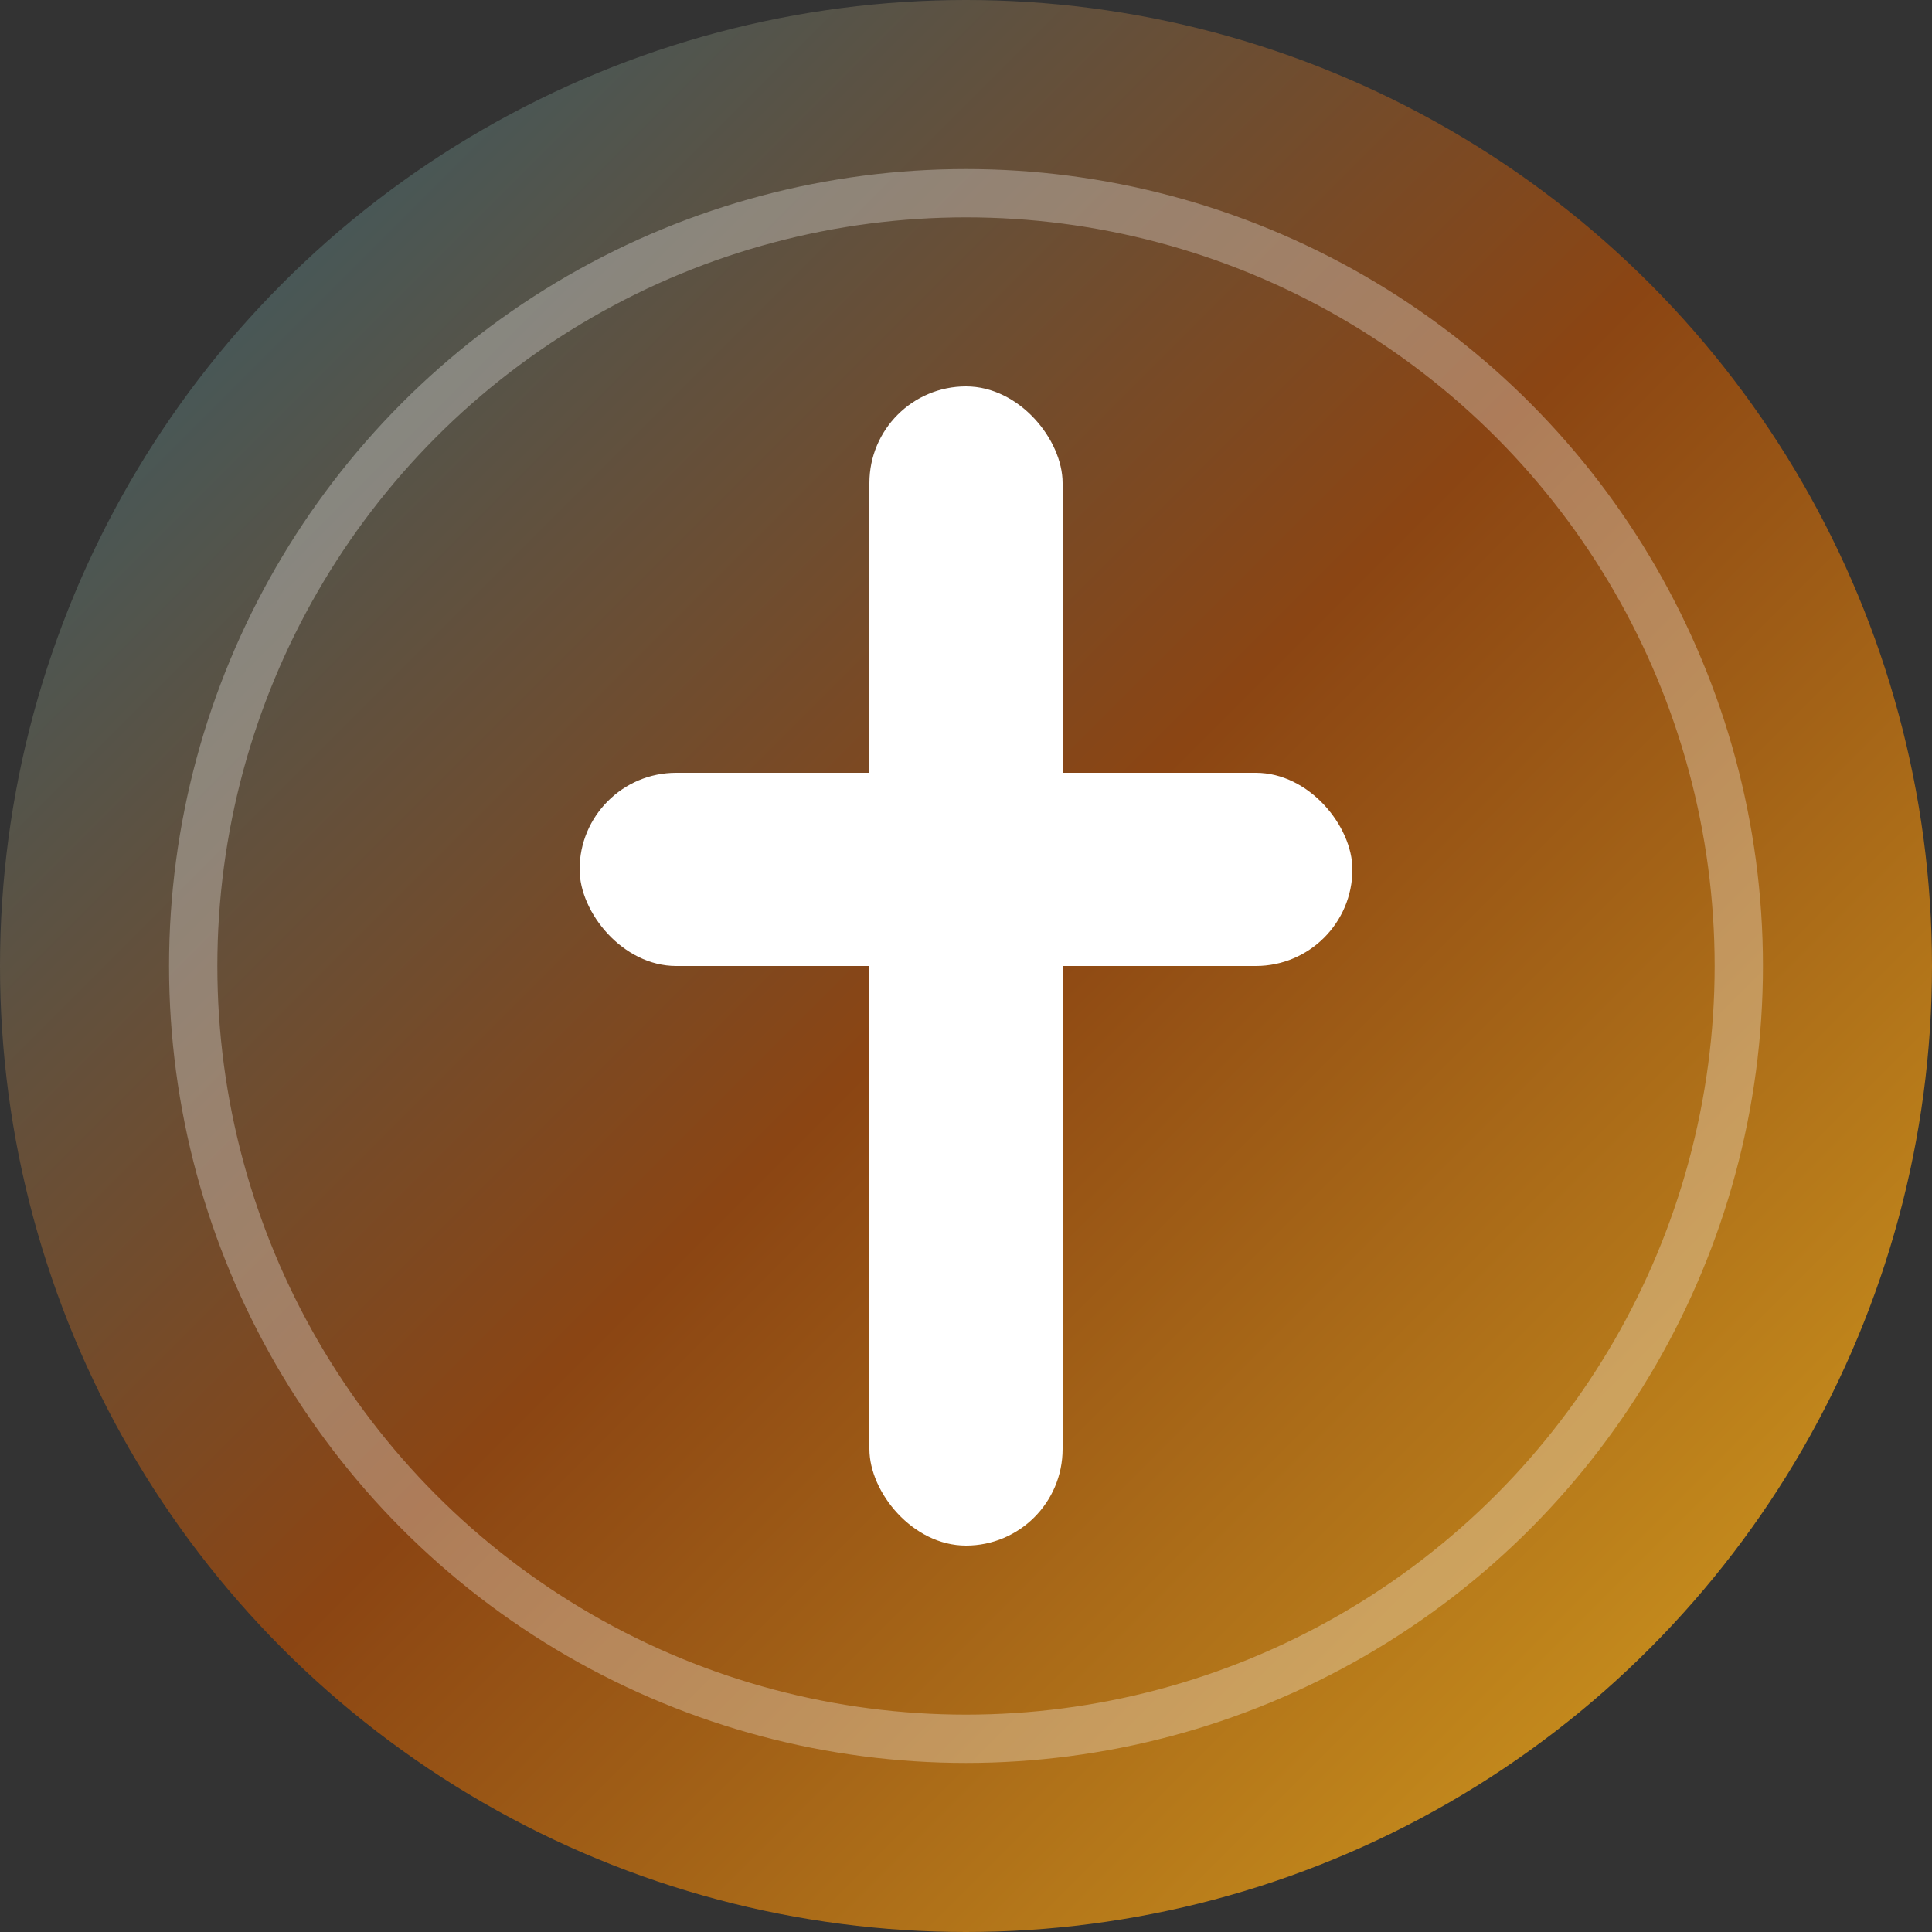
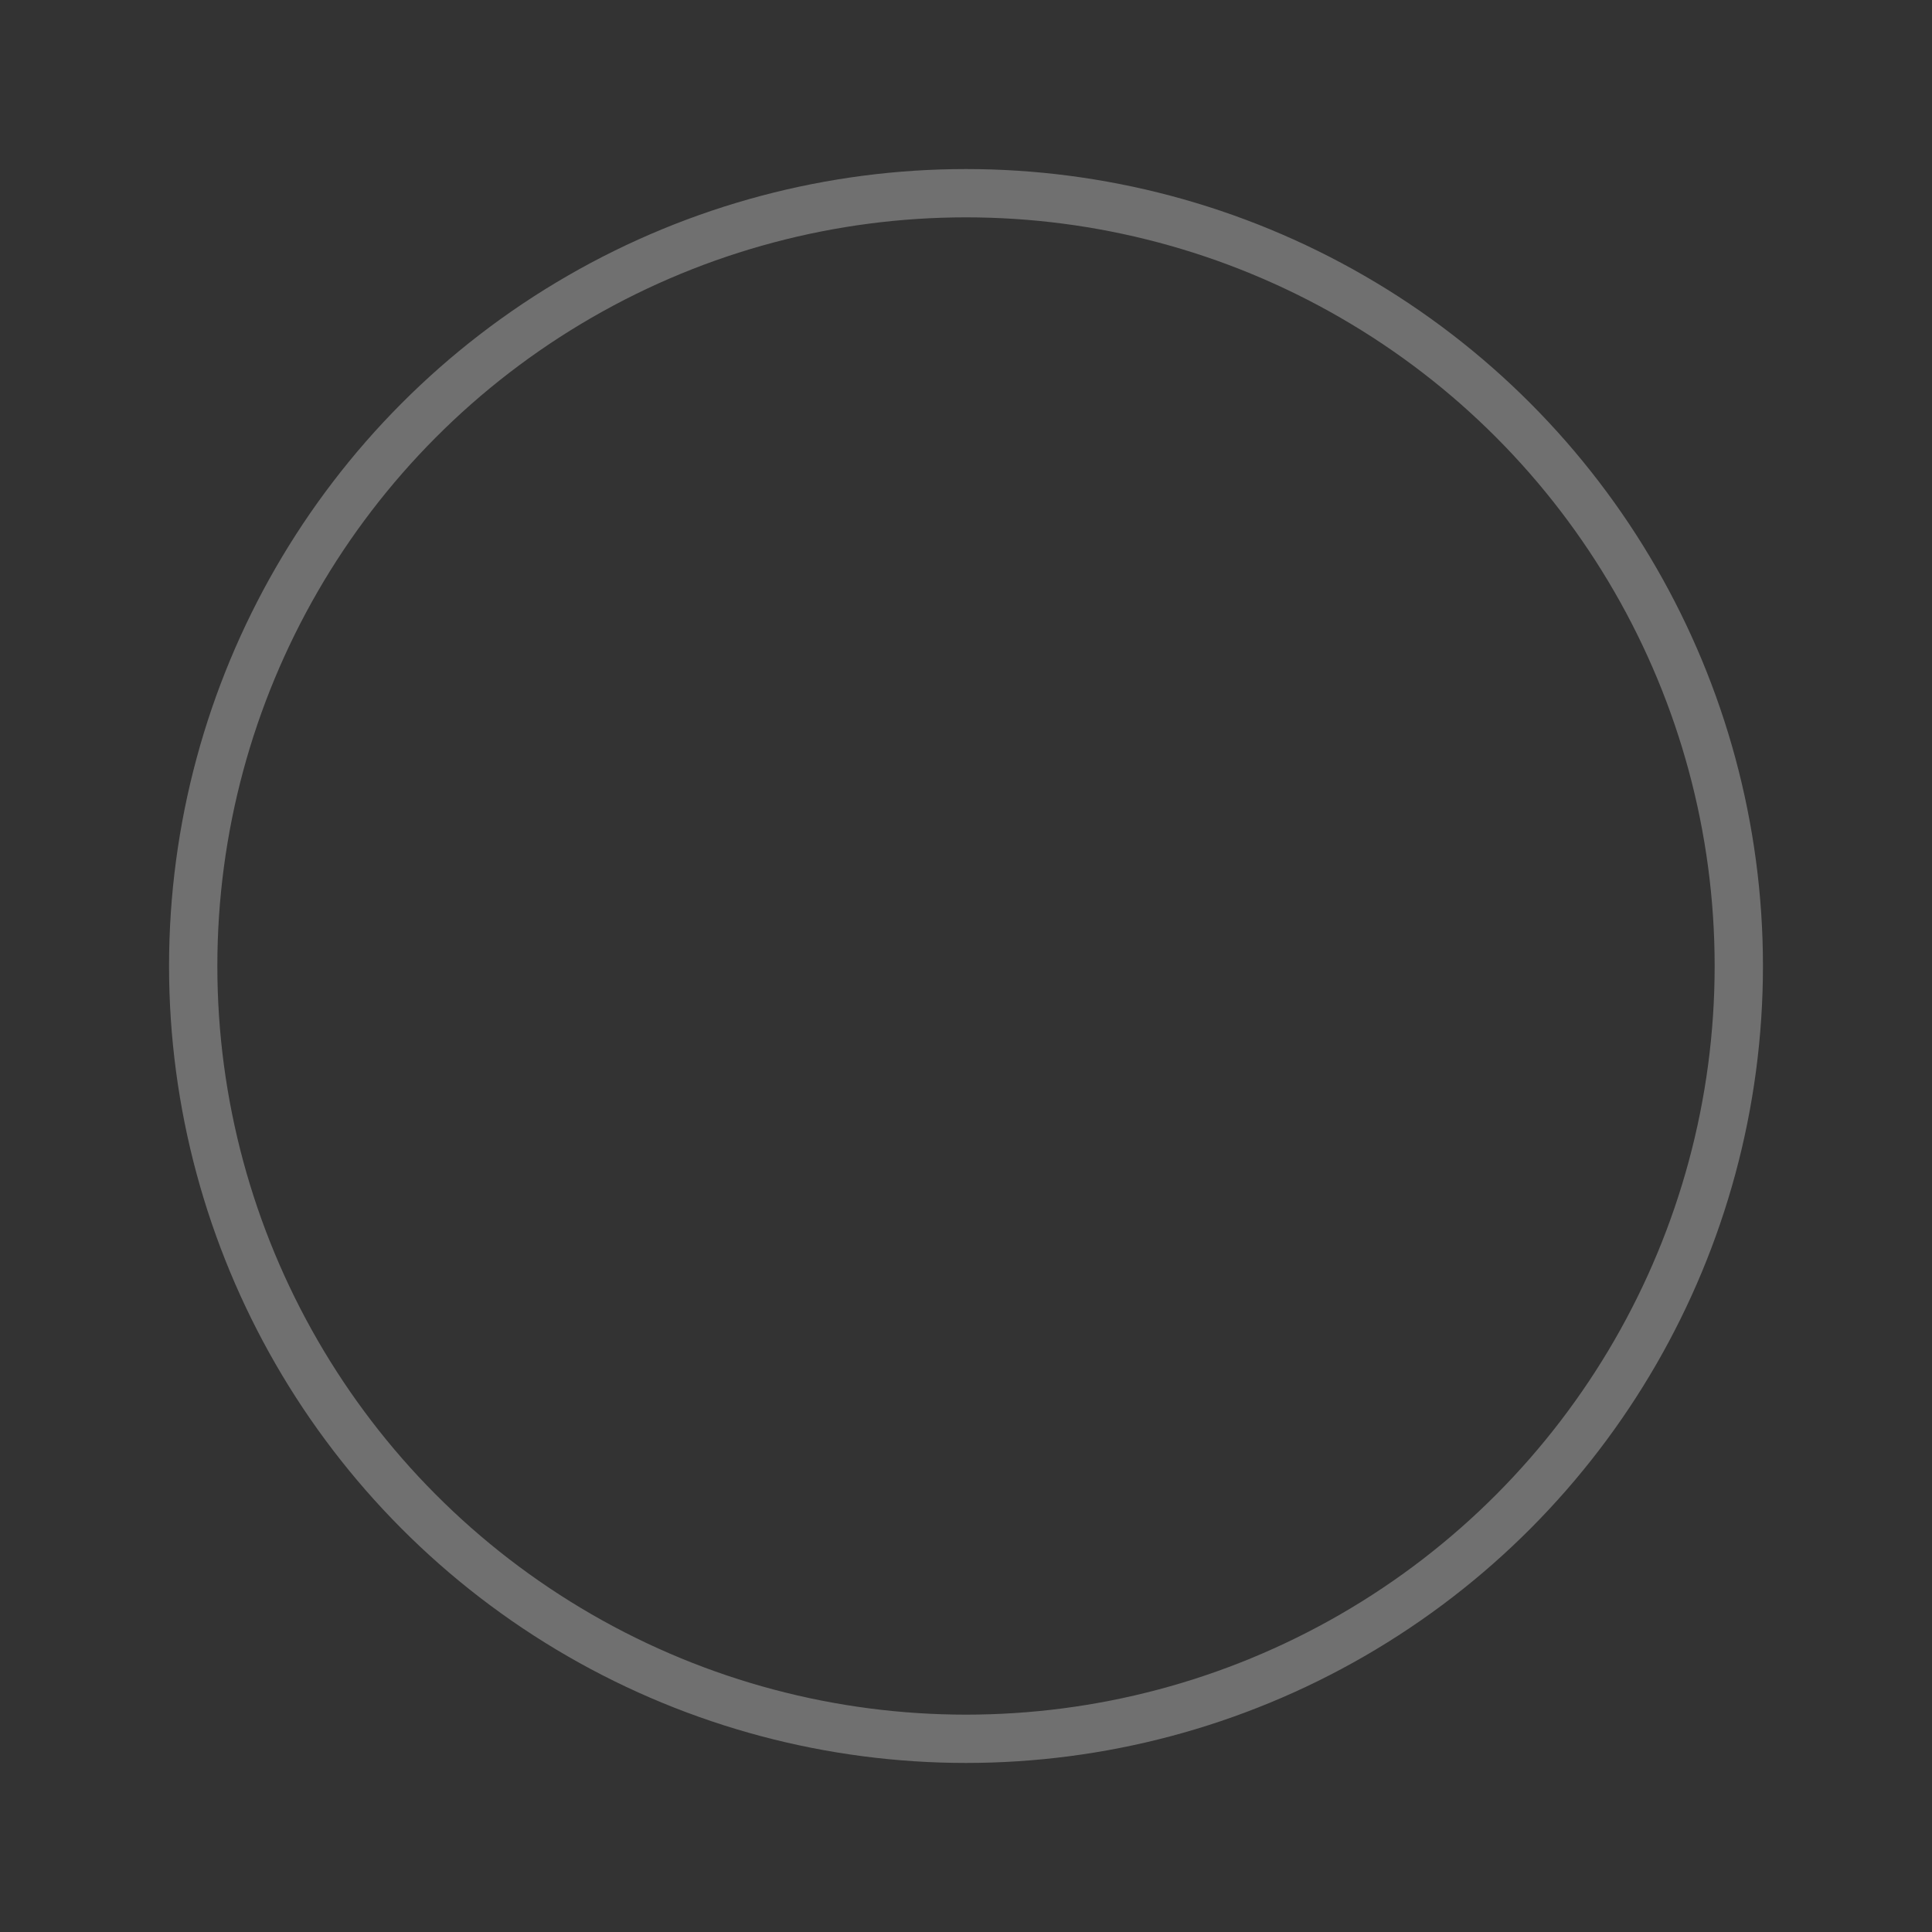
<svg xmlns="http://www.w3.org/2000/svg" width="40" height="40" viewBox="0 0 40 40" fill="none">
  <rect x="0" y="0" width="40" height="40" fill="#333333" stroke="none" />
-   <circle cx="20" cy="20" r="20" fill="url(#gradient)" />
-   <rect x="18" y="8" width="4" height="24" rx="2" fill="white" />
-   <rect x="12" y="16" width="16" height="4" rx="2" fill="white" />
  <circle cx="20" cy="20" r="16" fill="none" stroke="rgba(255,255,255,0.3)" stroke-width="1" />
  <defs>
    <linearGradient id="gradient" x1="0%" y1="0%" x2="100%" y2="100%">
      <stop offset="0%" style="stop-color:#2C5F73;stop-opacity:1" />
      <stop offset="50%" style="stop-color:#8B4513;stop-opacity:1" />
      <stop offset="100%" style="stop-color:#DAA520;stop-opacity:1" />
    </linearGradient>
  </defs>
</svg>